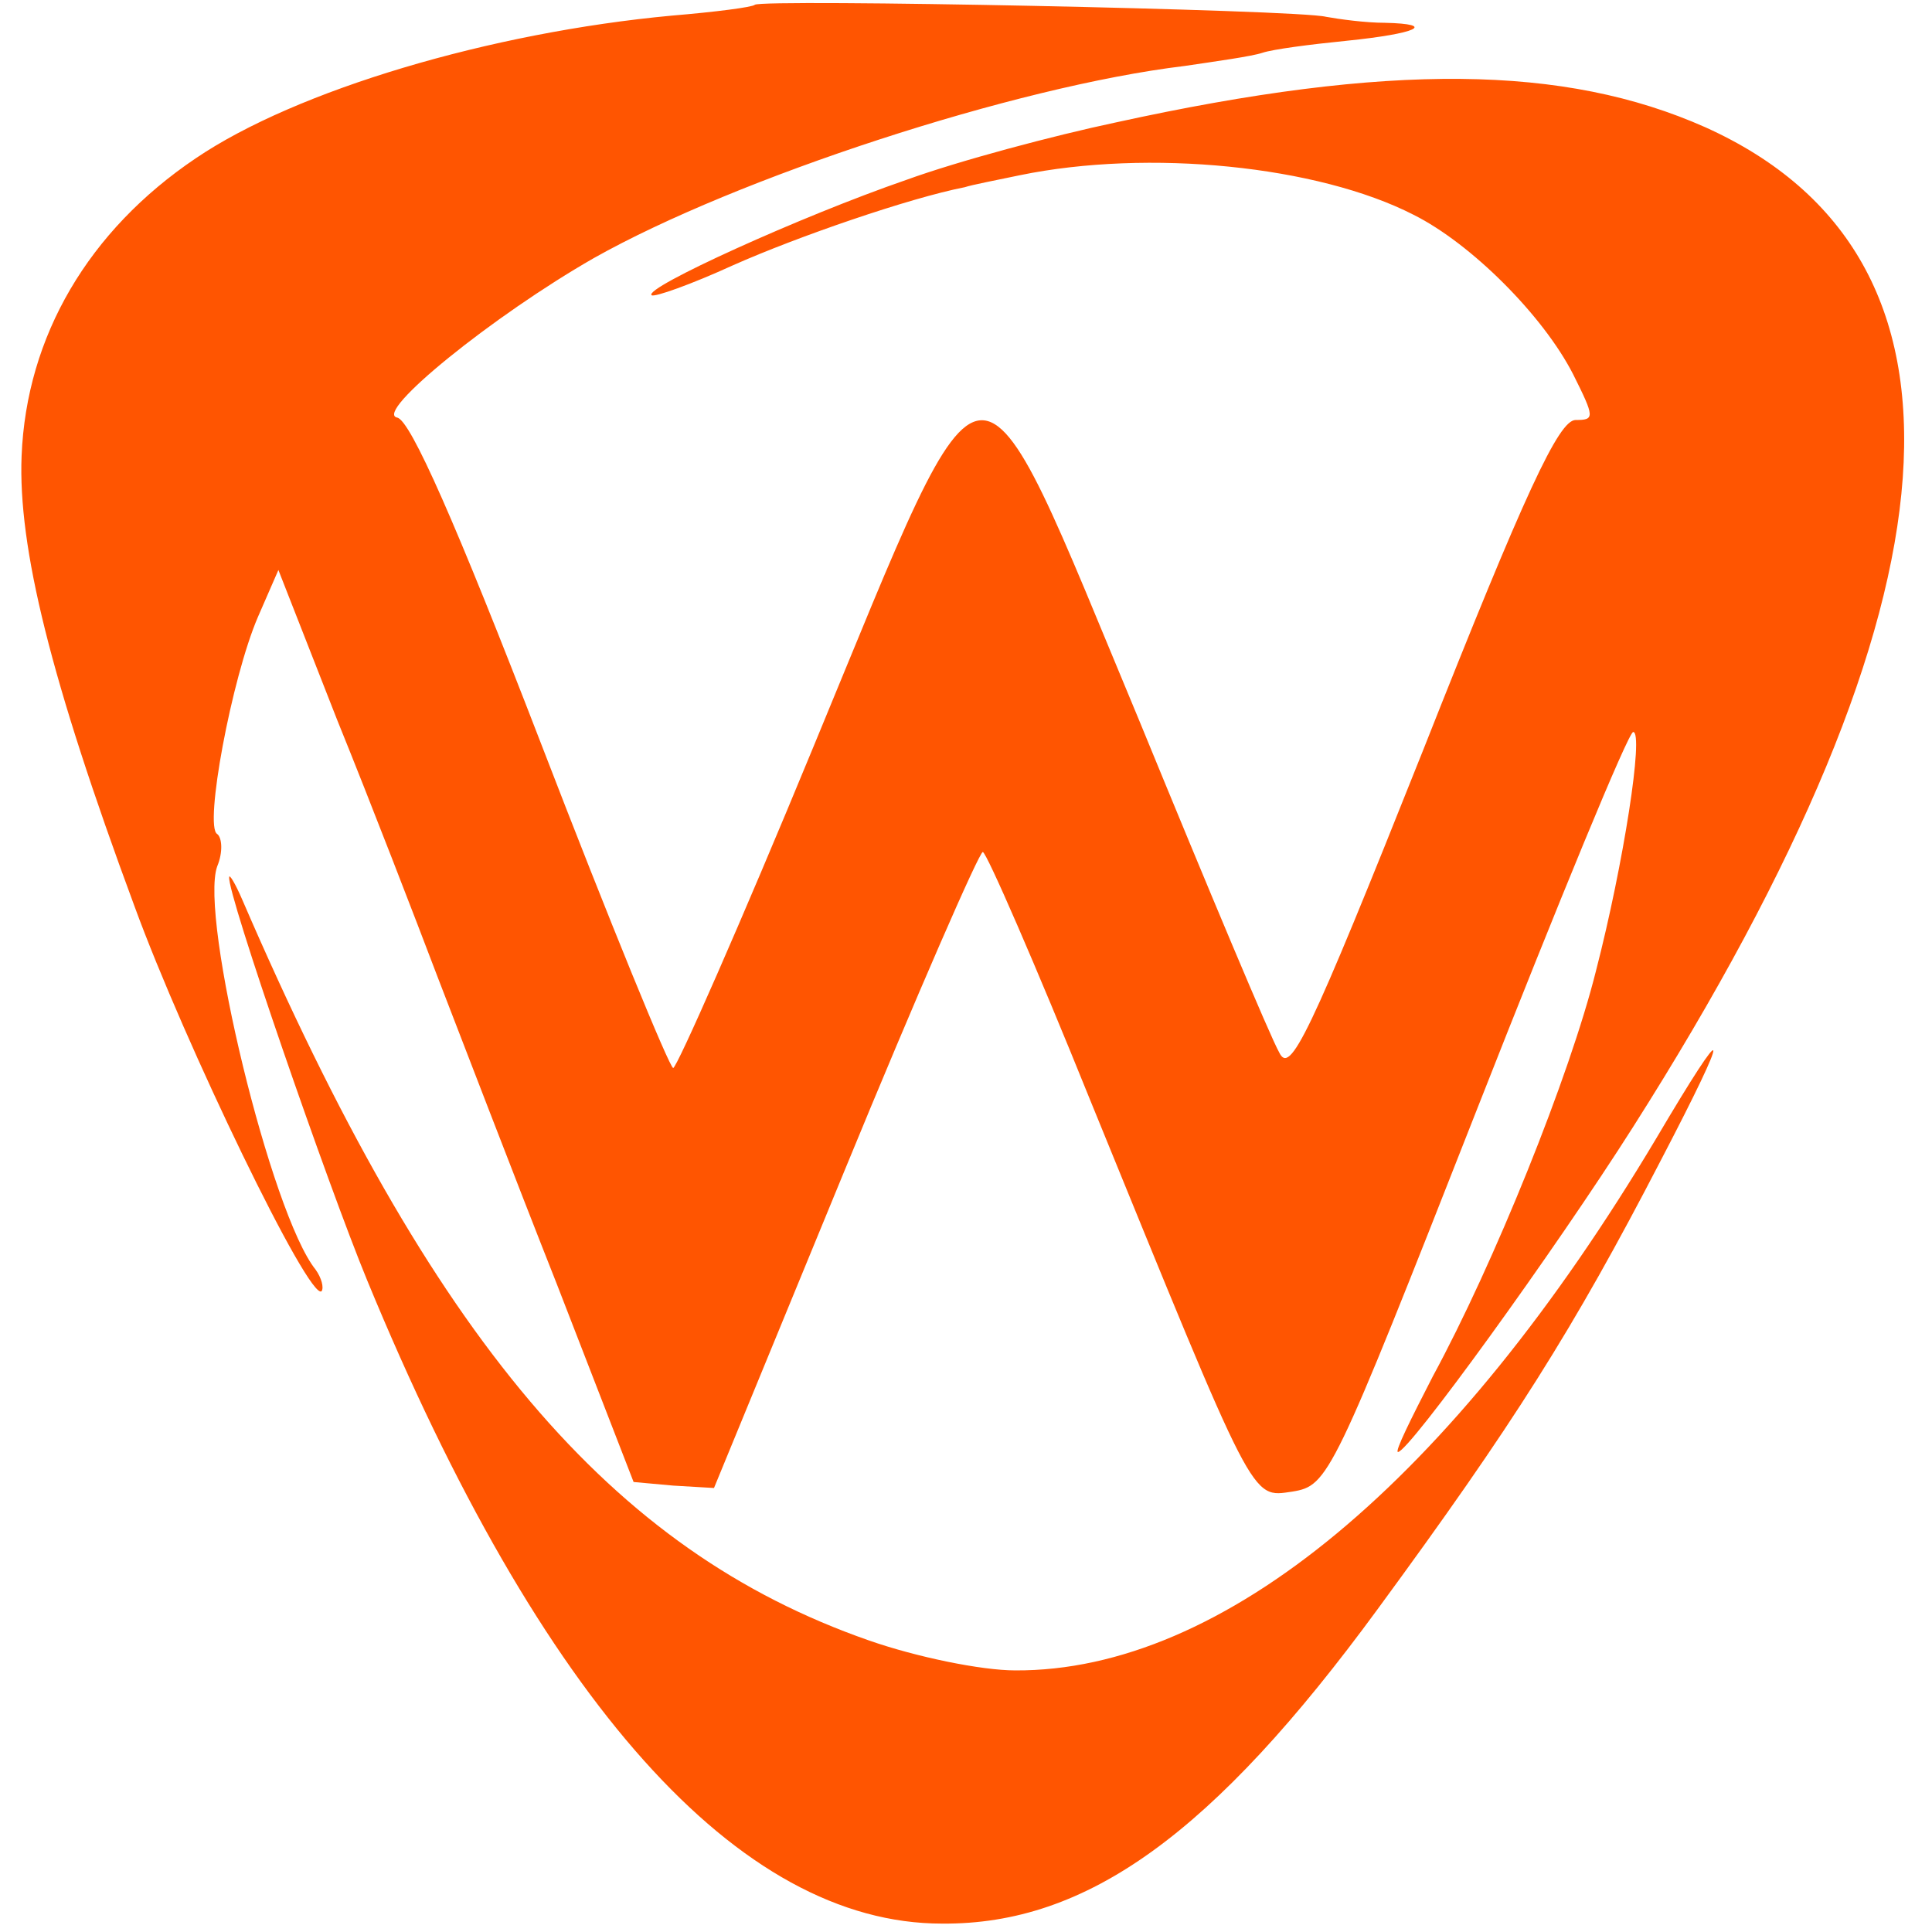
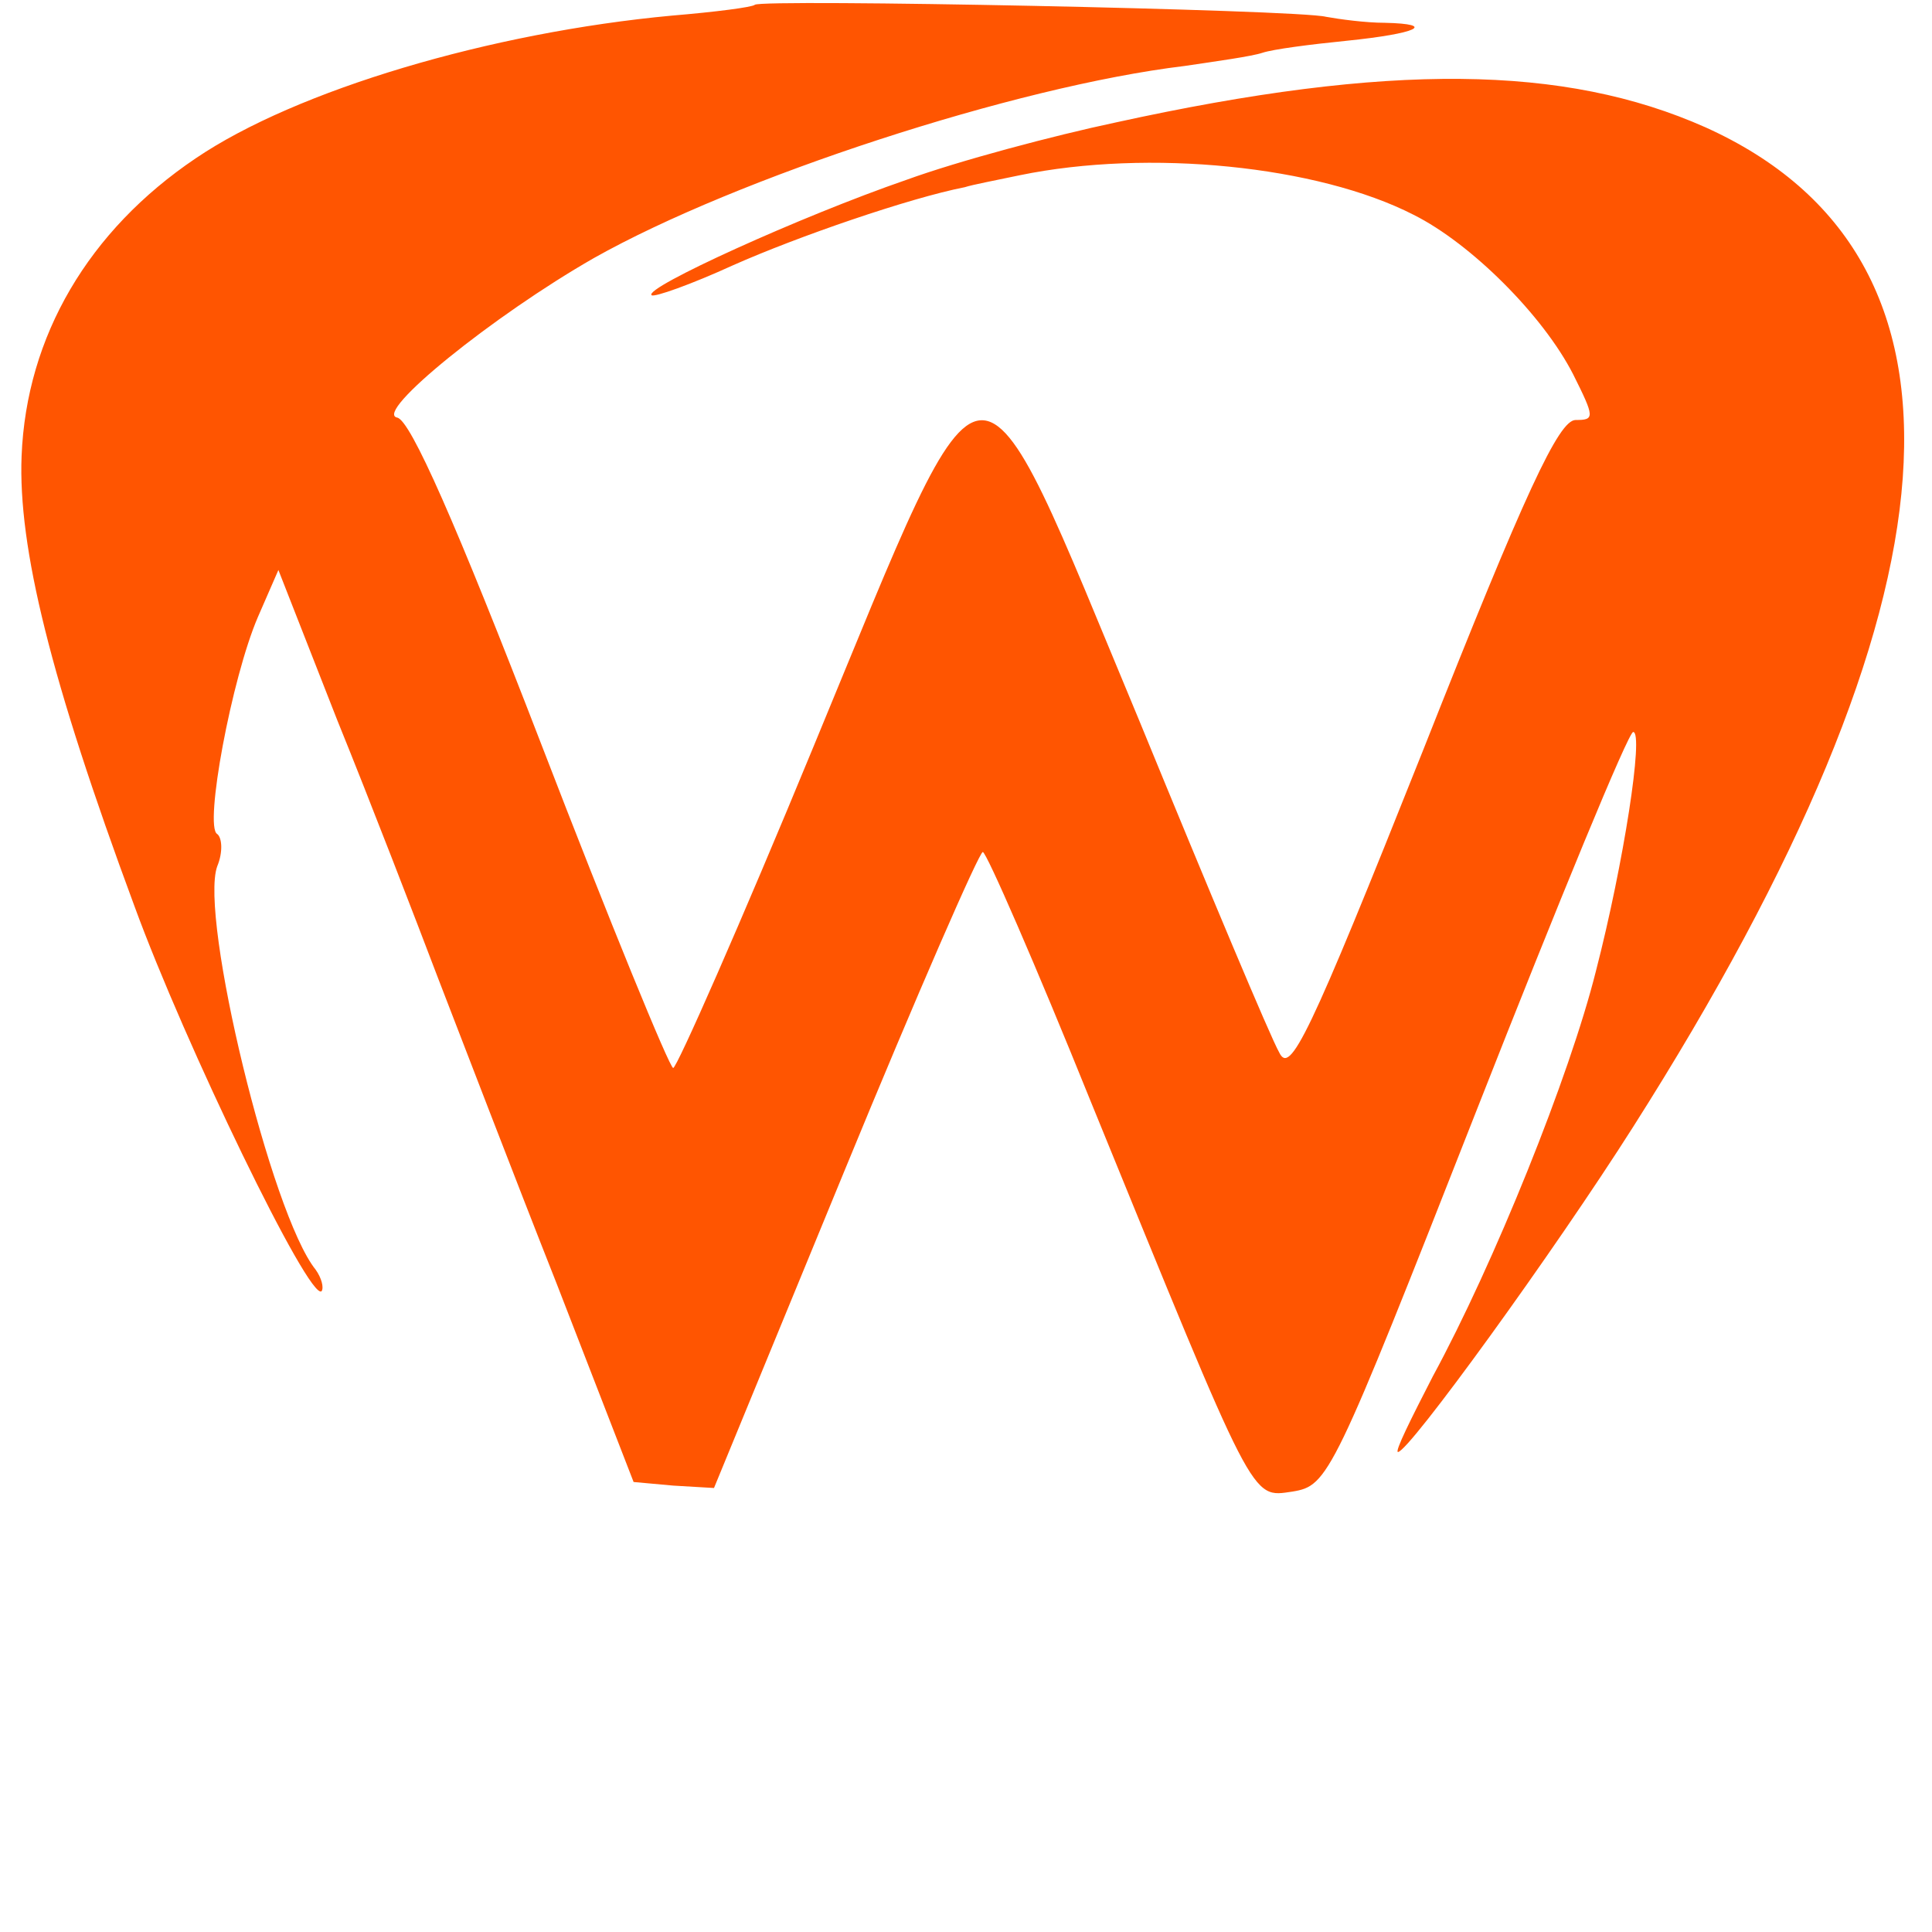
<svg xmlns="http://www.w3.org/2000/svg" version="1.0" width="161pt" height="161pt" viewBox="0 0 161 161" preserveAspectRatio="xMidYMid meet">
  <g transform="translate(0,161) scale(0.1,-0.1)" fill="#ff5501" stroke="none">
    <path d="M629 1606 c-2 -2 -33 -6 -69 -9 -151 -14 -313 -62 -397 -119 -89 -60 -141 -148 -145 -248 -3 -76 24 -186 94 -375 42 -115 146 -330 156 -321 2 3 0 11 -5 18 -37 46 -97 294 -82 336 5 12 4 24 0 27 -11 6 12 130 34 181 l17 39 49 -125 c28 -69 65 -165 84 -215 19 -49 63 -164 99 -255 l64 -165 33 -3 34 -2 109 265 c60 146 112 265 115 265 3 0 44 -94 90 -208 138 -338 133 -330 168 -325 30 5 33 11 154 319 68 173 126 314 130 314 9 0 -8 -110 -31 -199 -22 -88 -85 -244 -136 -338 -18 -35 -32 -63 -29 -63 9 0 130 167 196 271 279 439 300 725 60 833 -117 52 -263 54 -491 4 -52 -11 -131 -32 -175 -48 -87 -30 -219 -90 -212 -96 2 -2 33 9 68 25 54 24 147 56 193 65 6 2 27 6 46 10 107 22 248 8 328 -33 48 -24 108 -84 133 -133 18 -36 18 -38 2 -38 -14 0 -42 -60 -127 -275 -96 -241 -111 -271 -120 -252 -7 12 -59 136 -116 275 -141 338 -123 340 -272 -20 -61 -148 -114 -268 -117 -268 -3 0 -53 122 -110 270 -71 184 -109 270 -120 272 -20 4 80 85 164 133 119 67 351 143 492 160 27 4 56 8 65 11 9 3 40 7 70 10 59 6 76 14 32 15 -16 0 -38 3 -49 5 -23 6 -471 15 -476 10z" />
-     <path d="M191 879 c-2 -13 82 -256 115 -336 145 -352 310 -536 479 -536 121 -1 226 75 363 262 113 154 163 233 236 374 60 115 58 123 -4 18 -170 -285 -361 -444 -534 -443 -28 0 -82 11 -122 25 -215 75 -364 251 -522 617 -6 14 -11 22 -11 19z" />
  </g>
</svg>